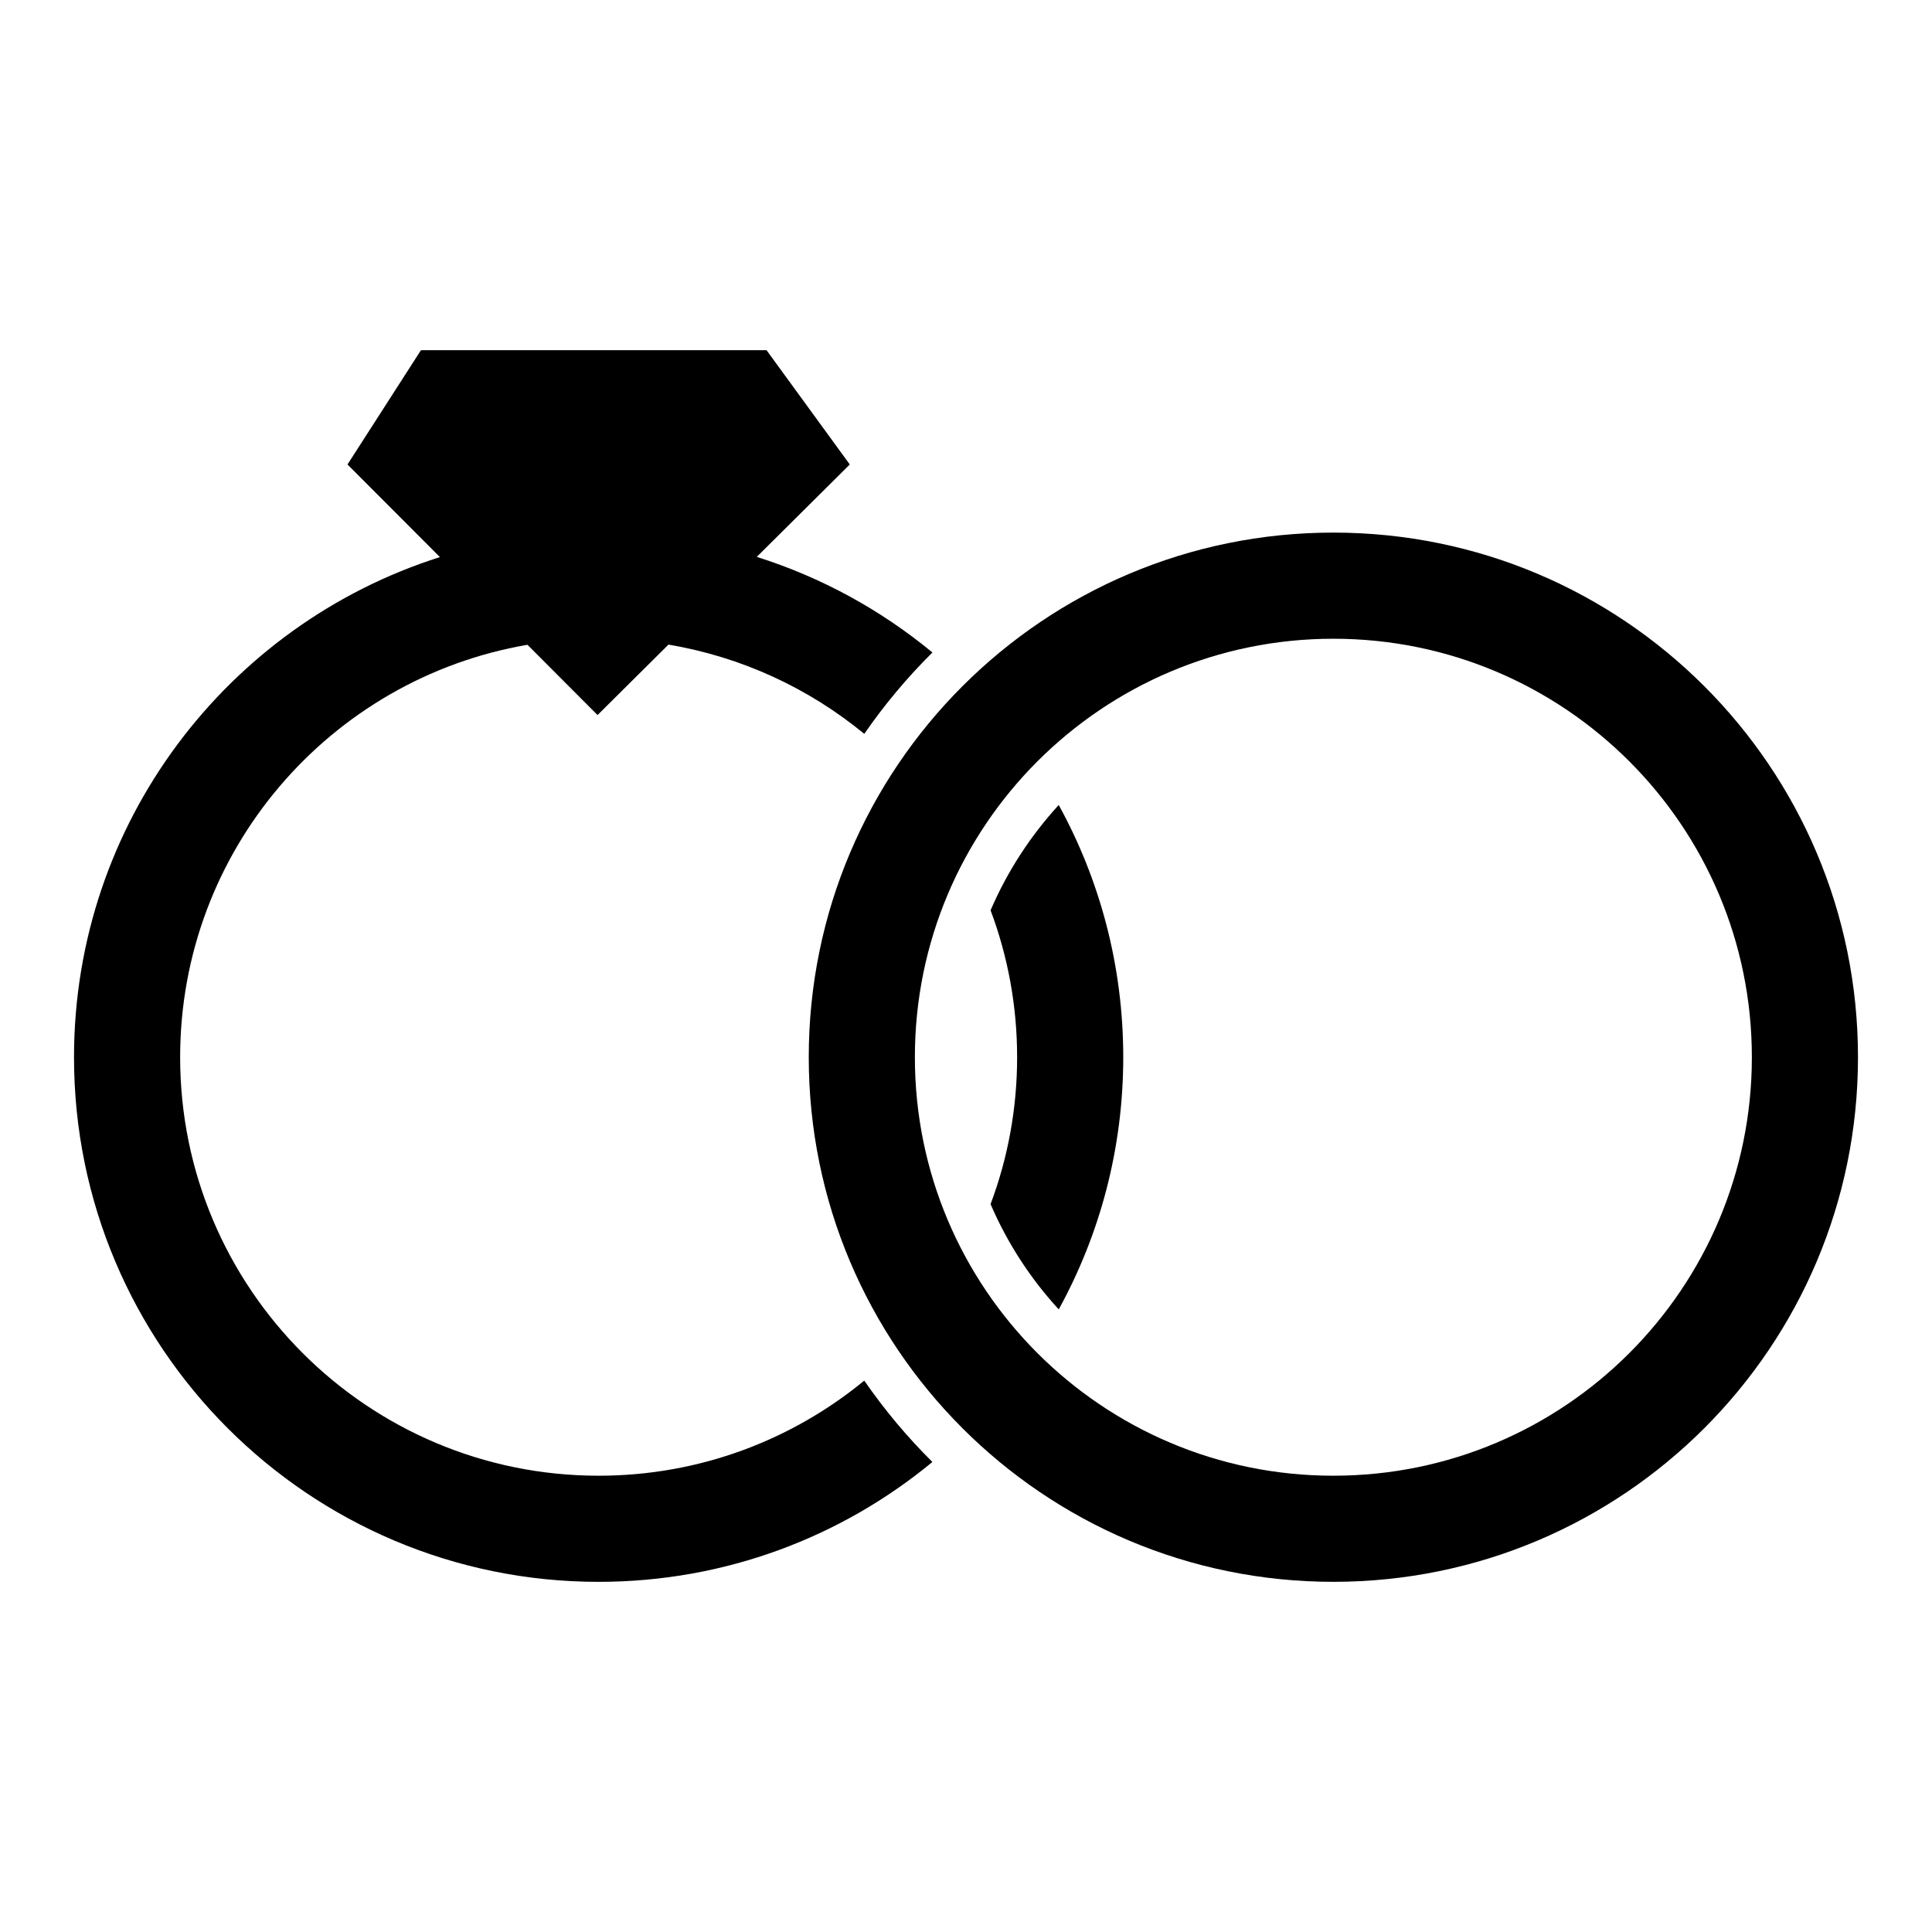
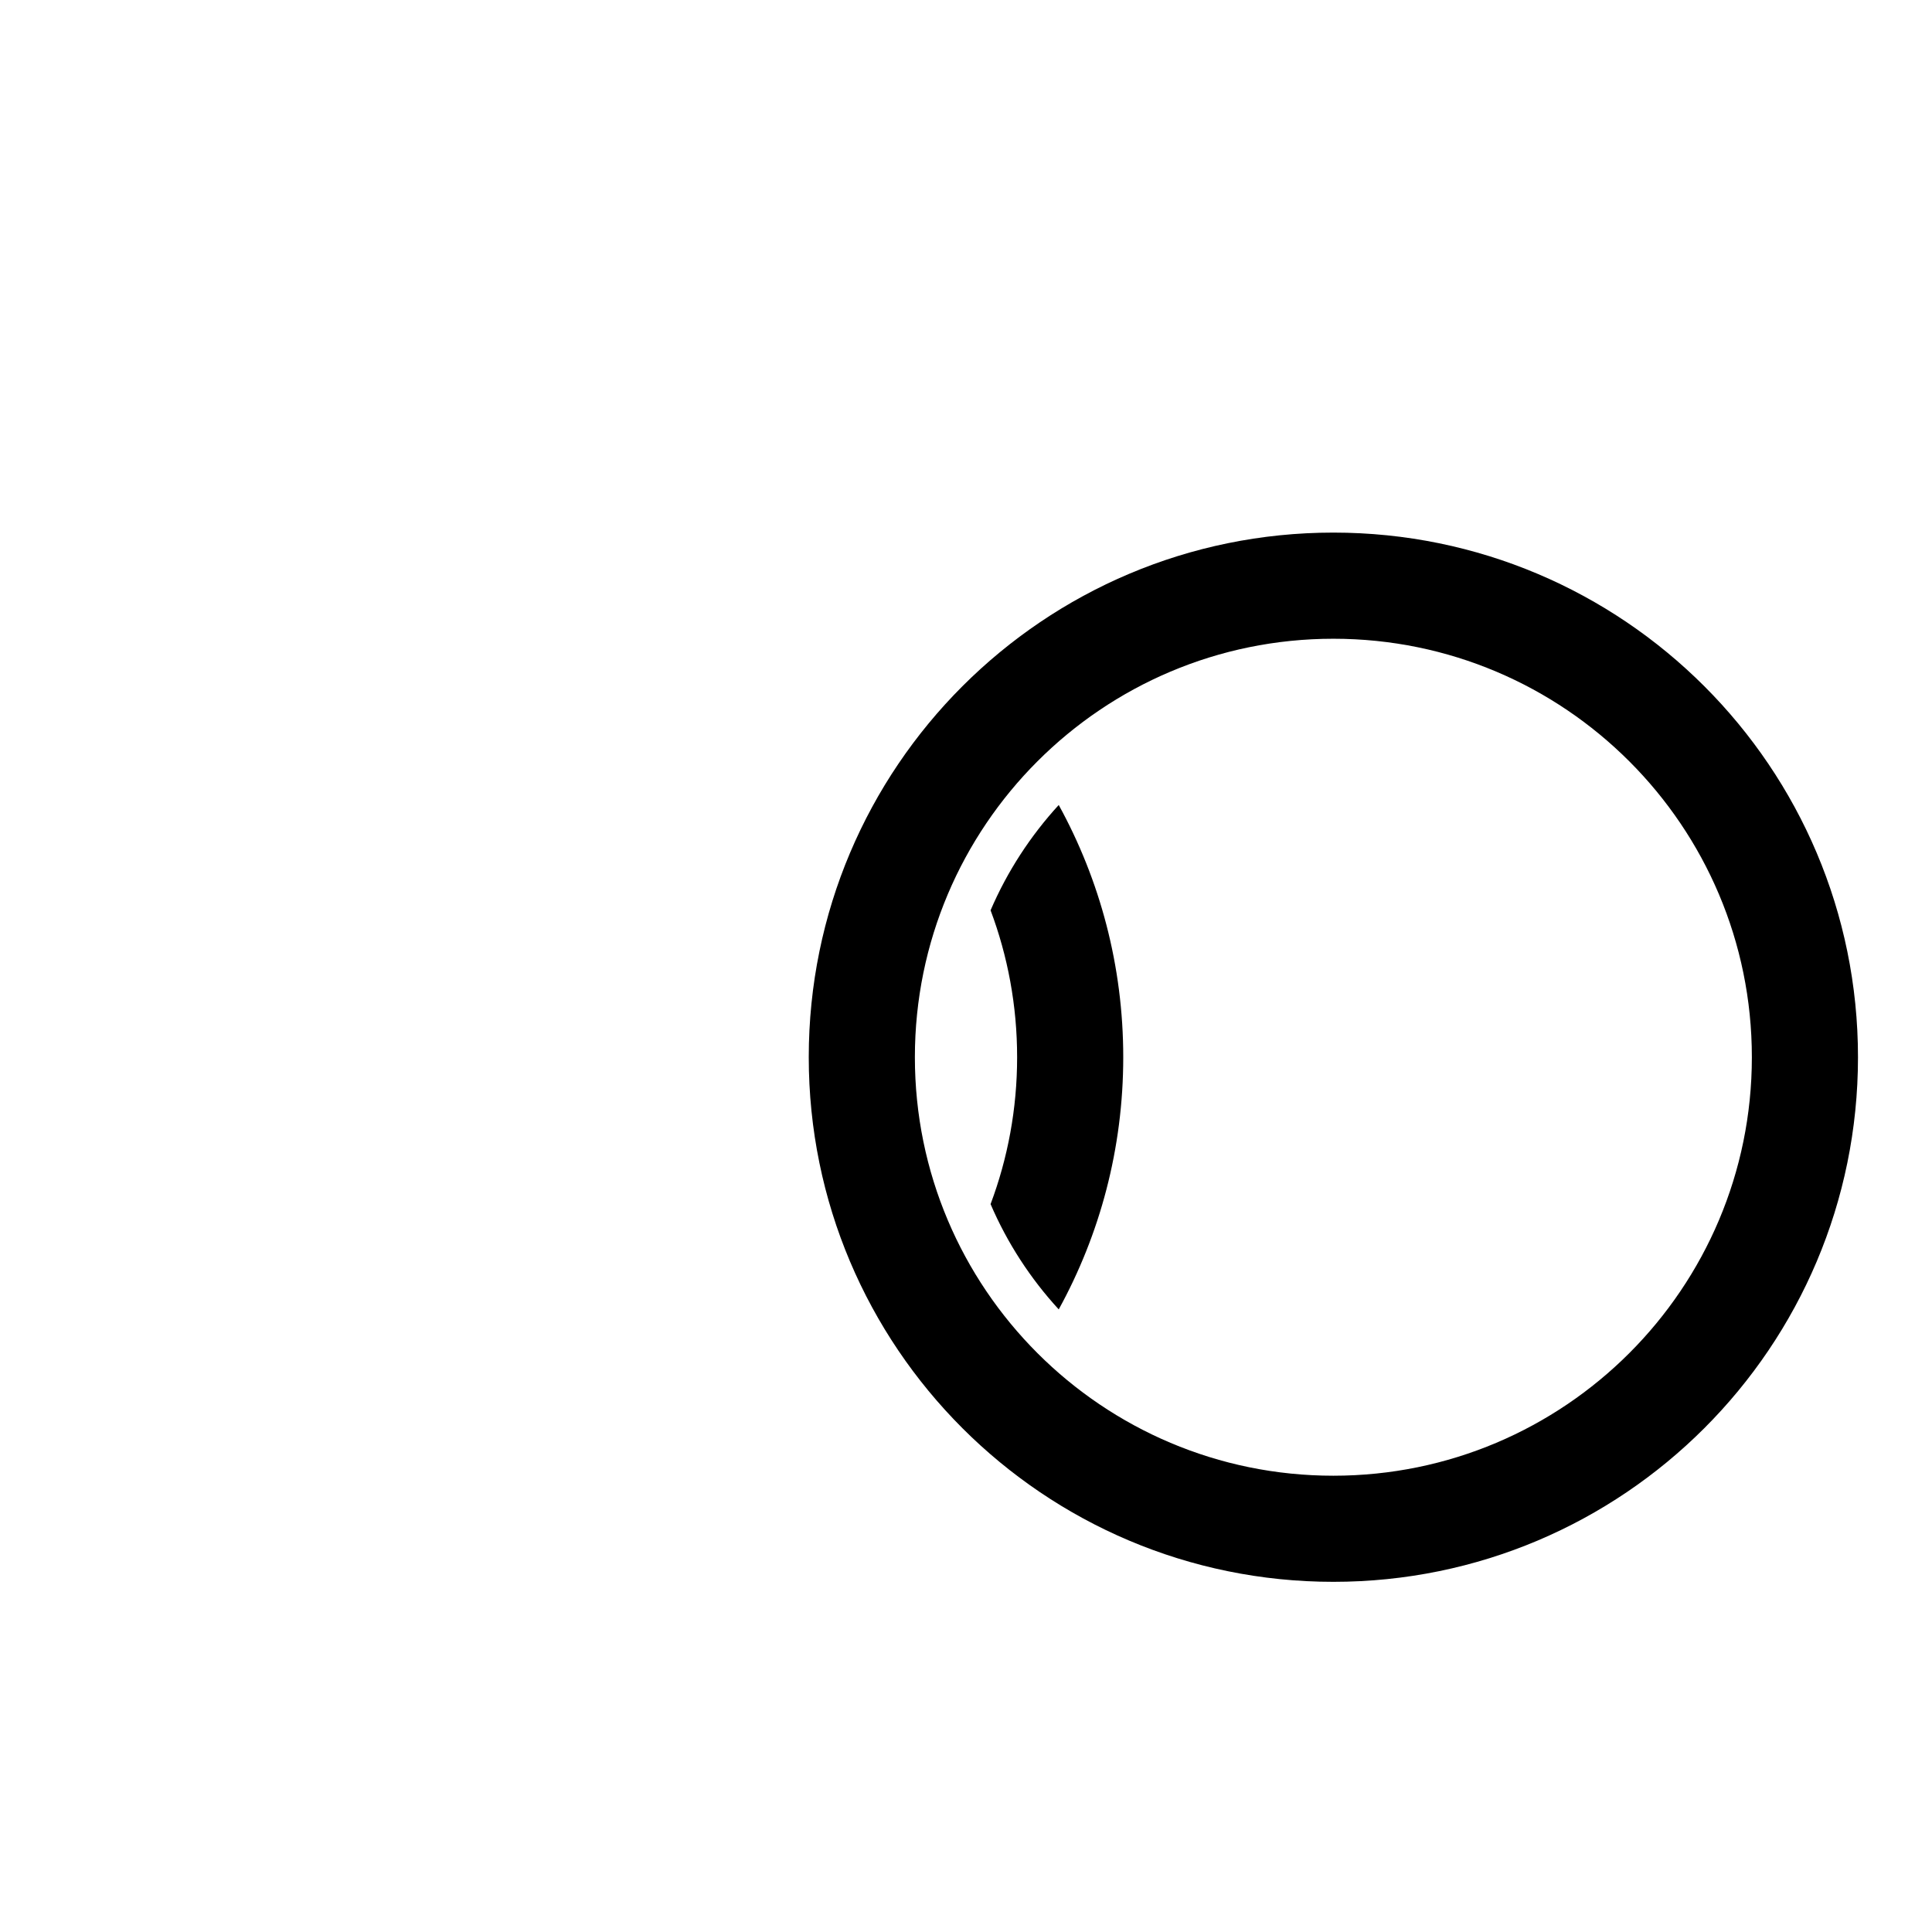
<svg xmlns="http://www.w3.org/2000/svg" version="1.1" x="0px" y="0px" viewBox="0 0 100 100" enable-background="new 0 0 100 100" xml:space="preserve">
  <g>
    <path d="M51.272,47.117c0.888,2.366,1.374,4.929,1.374,7.604c0,2.677-0.486,5.238-1.374,7.604c0.866,2.017,2.065,3.856,3.528,5.449   c2.128-3.874,3.339-8.322,3.339-13.054s-1.211-9.18-3.339-13.054C53.338,43.261,52.139,45.101,51.272,47.117z" />
-     <path d="M30.985,76.383c-11.963,0-21.661-9.698-21.661-21.661c0-10.707,7.769-19.598,17.977-21.348l3.628,3.637l3.67-3.646   c3.808,0.64,7.278,2.269,10.136,4.619c1.045-1.513,2.227-2.923,3.527-4.212c-2.653-2.191-5.731-3.888-9.092-4.948l4.815-4.783   l-4.309-5.916H21.789l-3.803,5.916l4.784,4.794C11.789,32.315,3.831,42.589,3.831,54.722c0,14.997,12.157,27.154,27.154,27.154   c6.563,0,12.582-2.328,17.276-6.204c-1.301-1.289-2.482-2.699-3.527-4.212C40.994,74.536,36.206,76.383,30.985,76.383z" />
    <path d="M69.015,27.567c-14.997,0-27.154,12.157-27.154,27.154s12.157,27.154,27.154,27.154s27.154-12.157,27.154-27.154   S84.012,27.567,69.015,27.567z M69.015,76.383c-11.963,0-21.661-9.698-21.661-21.661s9.698-21.661,21.661-21.661   s21.661,9.698,21.661,21.661S80.978,76.383,69.015,76.383z" />
  </g>
</svg>